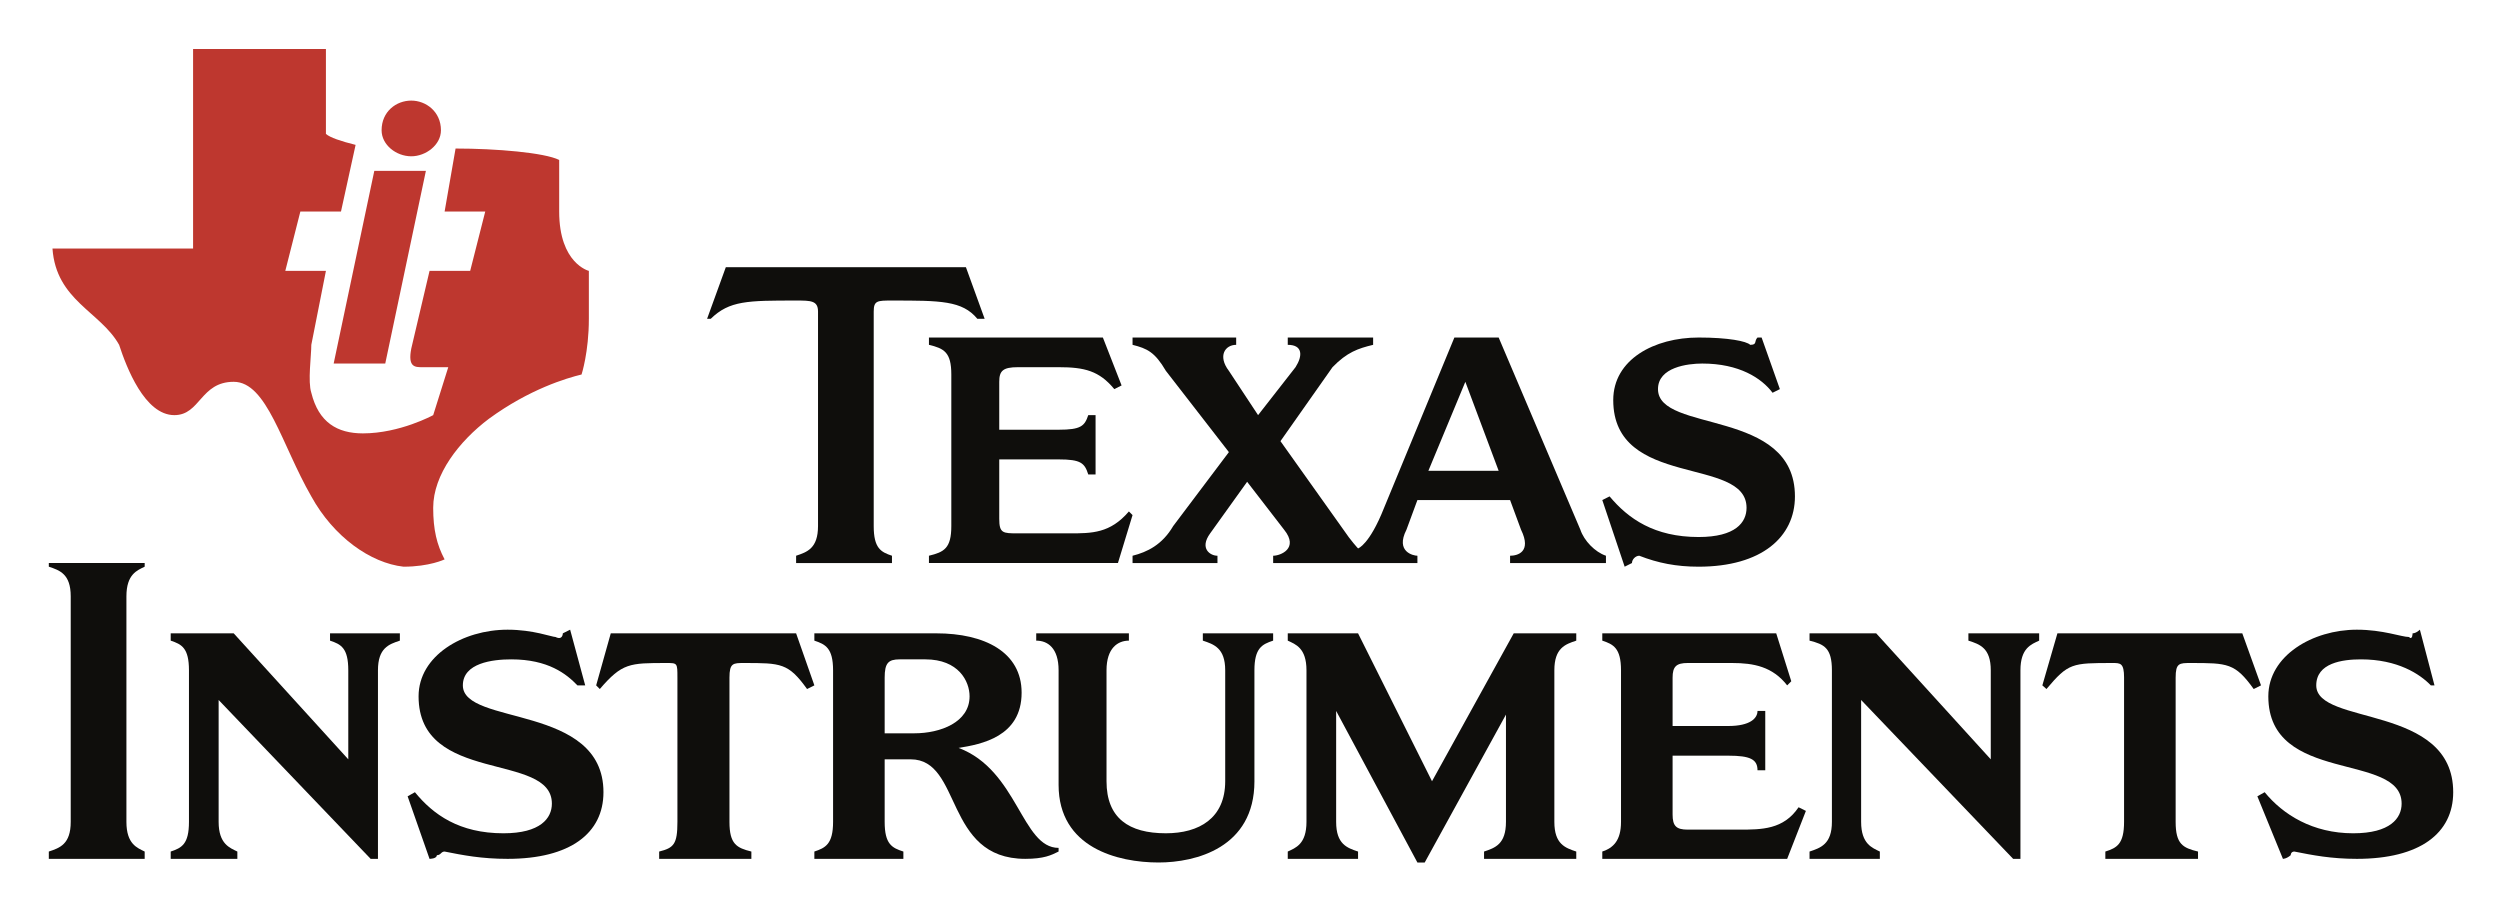
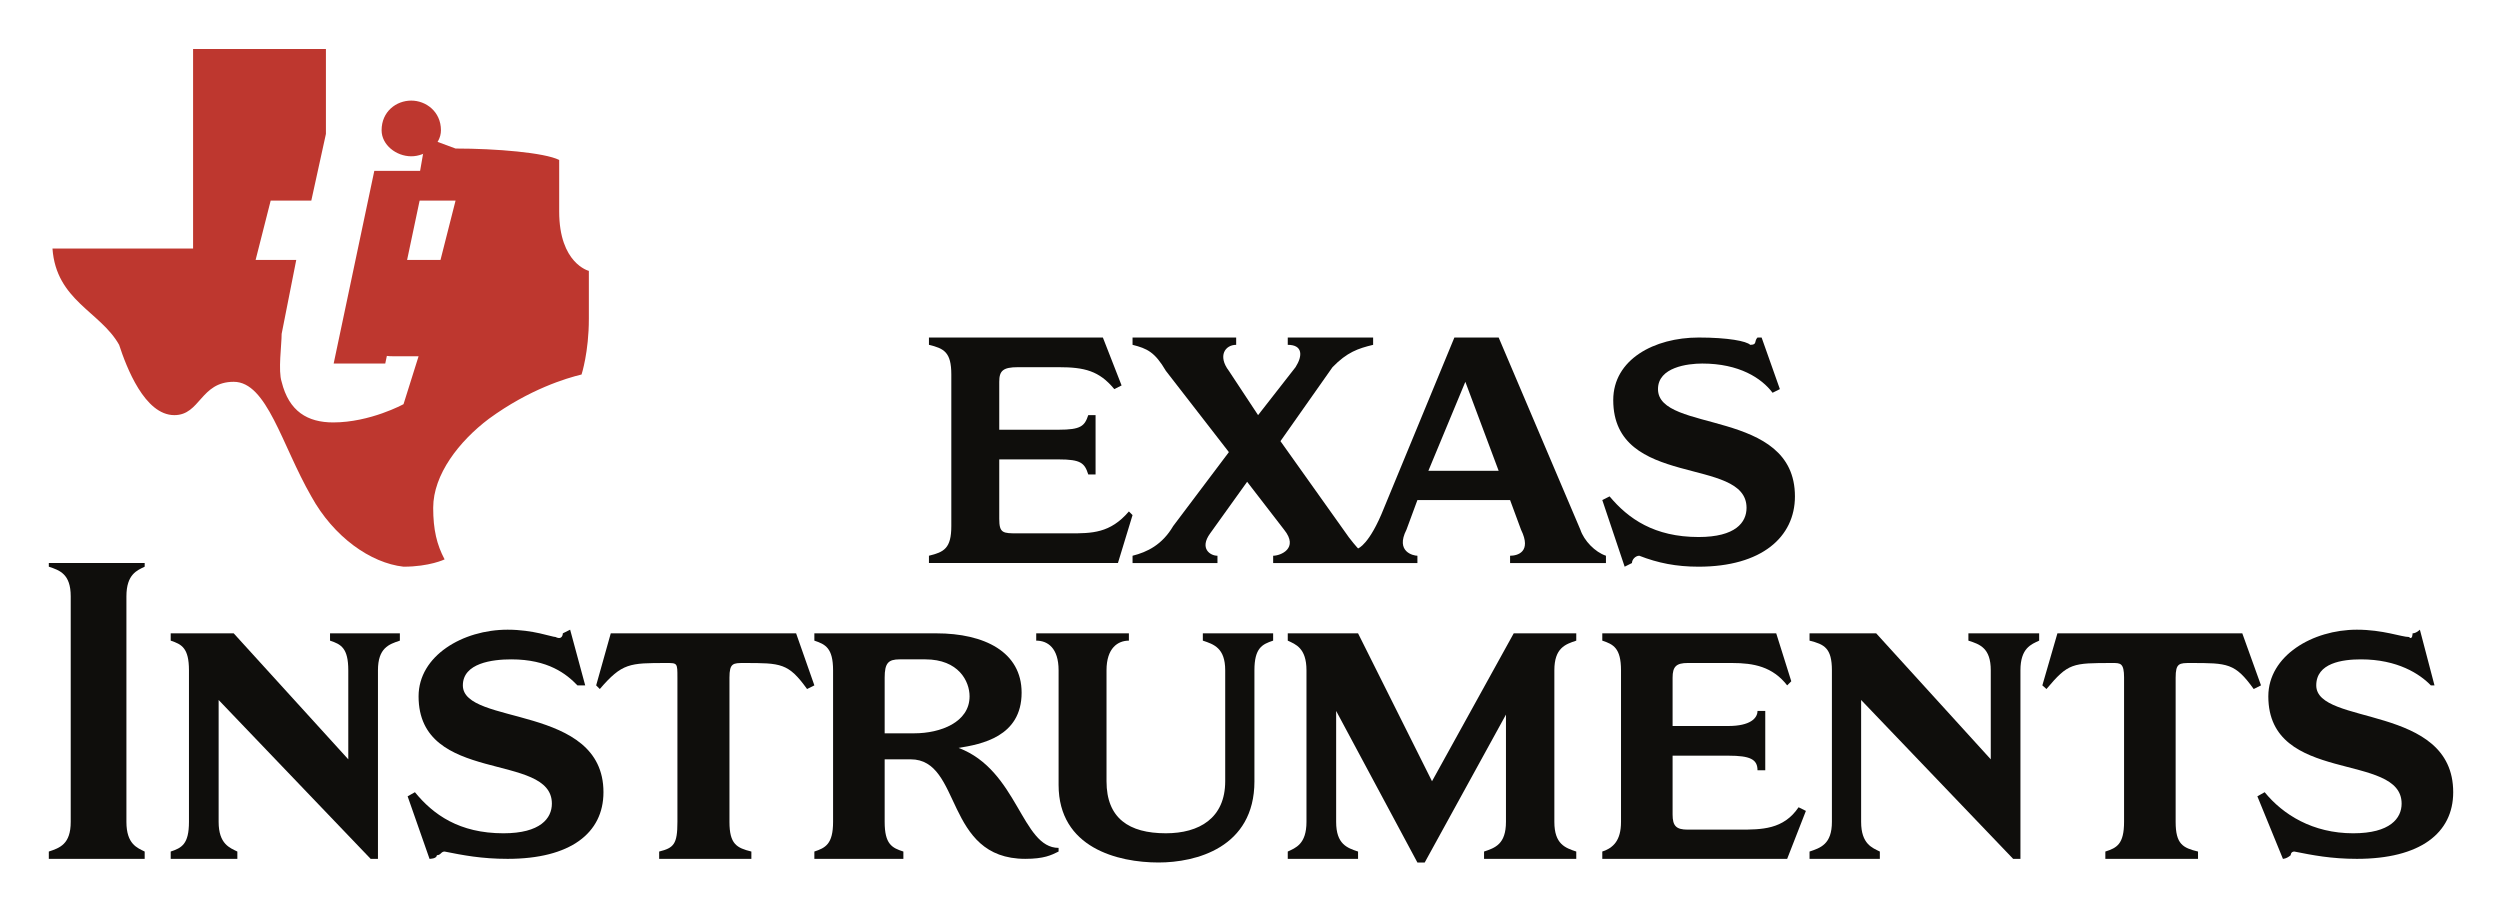
<svg xmlns="http://www.w3.org/2000/svg" role="img" viewBox="3.33 3.33 736.84 267.84">
  <g fill-rule="evenodd" stroke="none" transform="translate(-1324.226 767.125) translate(17.717 17.776)">
-     <path fill="#be372f" d="M1444.108-737.793c11.975 0 26.237 1.211 30.542 3.364v15.204c0 15.338 8.746 17.491 8.746 17.491v14.127c0 9.822-2.153 16.415-2.153 16.415-4.44 1.076-15.338 4.306-27.313 13.051-8.745 6.593-16.415 16.415-16.415 26.237 0 6.458 1.076 10.898 3.364 15.204 0 0-4.44 2.153-12.109 2.153-9.688-1.076-20.586-8.746-27.179-20.72-8.746-15.204-13.051-33.771-22.873-33.771-9.822 0-9.822 9.822-17.491 9.822-8.746 0-14.128-14.127-16.28-20.72-5.516-9.822-18.567-13.051-19.644-28.39h41.441v-58.797h39.154v25.026c1.211 1.076 4.44 2.153 8.746 3.229l-4.306 19.644h-11.975l-4.44 17.491h11.975l-4.306 21.797c0 3.229-1.077 10.898 0 14.127 2.153 8.746 7.669 11.975 15.204 11.975 10.898 0 20.72-5.382 20.72-5.382l4.44-14.127h-7.669c-2.153 0-4.306 0-3.229-5.516l5.382-22.873h11.975l4.44-17.491h-11.975l3.229-18.568" />
+     <path fill="#be372f" d="M1444.108-737.793c11.975 0 26.237 1.211 30.542 3.364v15.204c0 15.338 8.746 17.491 8.746 17.491v14.127c0 9.822-2.153 16.415-2.153 16.415-4.44 1.076-15.338 4.306-27.313 13.051-8.745 6.593-16.415 16.415-16.415 26.237 0 6.458 1.076 10.898 3.364 15.204 0 0-4.44 2.153-12.109 2.153-9.688-1.076-20.586-8.746-27.179-20.72-8.746-15.204-13.051-33.771-22.873-33.771-9.822 0-9.822 9.822-17.491 9.822-8.746 0-14.128-14.127-16.28-20.72-5.516-9.822-18.567-13.051-19.644-28.39h41.441v-58.797h39.154v25.026l-4.306 19.644h-11.975l-4.44 17.491h11.975l-4.306 21.797c0 3.229-1.077 10.898 0 14.127 2.153 8.746 7.669 11.975 15.204 11.975 10.898 0 20.72-5.382 20.72-5.382l4.44-14.127h-7.669c-2.153 0-4.306 0-3.229-5.516l5.382-22.873h11.975l4.44-17.491h-11.975l3.229-18.568" />
    <path fill="#be372f" d="M1420.158-731.201h15.204l-11.975 56.779h-15.204l11.975-56.779" />
    <path fill="#be372f" d="M1431.056-751.921c4.306 0 8.746 3.229 8.746 8.746 0 4.306-4.44 7.669-8.746 7.669-4.44 0-8.746-3.364-8.746-7.669 0-5.516 4.306-8.746 8.746-8.746" />
    <path fill="#0f0e0c" d="M1810.481-682.091c8.746 0 14.127 1.076 15.204 2.153 2.153 0 1.076-1.076 2.153-2.153h1.211l5.382 15.204-2.153 1.076c-3.229-4.306-9.822-8.611-20.72-8.611-4.306 0-13.051 1.076-13.051 7.535 0 13.051 40.364 5.516 40.364 31.619 0 11.975-9.822 20.72-28.39 20.72-6.593 0-11.975-1.076-17.491-3.229-1.077 0-2.153 1.076-2.153 2.153l-2.153 1.076-6.593-19.644 2.153-1.076c5.516 6.593 13.185 11.975 26.237 11.975 10.898 0 14.127-4.306 14.127-8.611 0-15.338-39.288-5.516-39.288-31.753 0-11.975 12.109-18.433 25.161-18.433" />
    <path fill="#0f0e0c" d="M1583.633-615.624v-2.153c4.44-1.076 6.593-2.153 6.593-8.746v-44.67c0-6.593-2.153-7.669-6.593-8.746v-2.153h51.263l5.516 14.127-2.153 1.076c-4.44-5.382-8.746-6.458-16.415-6.458h-11.975c-4.44 0-5.516 1.076-5.516 4.306v14.127h17.491c6.593 0 7.669-1.076 8.746-4.306h2.153v17.491h-2.153c-1.077-3.364-2.153-4.44-8.746-4.44h-17.491v17.491c0 4.306 1.076 4.306 5.516 4.306h15.204c6.593 0 11.975 0 17.491-6.458l1.077 1.076-4.305 14.128h-55.703" />
-     <path fill="#0f0e0c" d="M1567.353-626.523c0 6.593 2.153 7.669 5.382 8.746v2.153H1544.48v-2.153c3.229-1.076 6.459-2.153 6.459-8.746v-63.237c0-3.229-2.153-3.229-6.459-3.229-14.262 0-19.644 0-25.16 5.382h-1.077l5.517-15.204h70.772l5.516 15.204h-2.153c-4.44-5.382-10.898-5.382-25.16-5.382-4.306 0-5.382 0-5.382 3.229v63.237" />
    <path fill="#0f0e0c" d="M1672.031-648.319l-18.568-23.949c-3.229-5.516-5.516-6.593-9.822-7.669v-2.153h30.542v2.153c-3.229 0-5.516 3.229-2.153 7.669l8.611 13.051 11.033-14.127c2.153-3.364 2.153-6.593-2.287-6.593v-2.153h25.161v2.153c-4.44 1.076-7.67 2.153-11.975 6.593l-15.338 21.797 18.568 26.102c2.153 3.229 4.305 5.516 4.305 5.516s3.364-1.076 7.669-11.975l20.72-50.186h13.051l24.084 56.645c1.077 3.229 4.305 6.593 7.535 7.669v2.153h-28.255v-2.153c2.153 0 6.458-1.076 3.229-7.669l-3.229-8.746h-27.313l-3.229 8.746c-3.364 6.593 2.153 7.669 3.229 7.669v2.153h-42.517v-2.153c2.153 0 7.669-2.153 3.229-7.669l-10.898-14.127-10.898 15.204c-3.229 4.44 0 6.593 2.153 6.593v2.153h-25.026v-2.153c4.306-1.076 8.746-3.229 11.975-8.746l16.415-21.797zm69.696-20.72l-10.898 26.237h20.72l-9.822-26.237" />
    <path fill="#0f0e0c" d="M1330.684-605.802c0-6.593-3.229-7.669-6.458-8.746v-1.076h28.255v1.076c-2.153 1.076-5.382 2.153-5.382 8.746v66.466c0 6.593 3.229 7.669 5.382 8.746v2.153h-28.255v-2.153c3.229-1.076 6.458-2.153 6.458-8.746v-66.466" />
    <path fill="#0f0e0c" d="M1421.235-528.437h-2.153l-44.804-46.823v35.924c0 6.593 3.364 7.669 5.517 8.746v2.153h-19.644v-2.153c3.229-1.076 5.382-2.153 5.382-8.746v-44.67c0-6.593-2.153-7.669-5.382-8.746v-2.153h18.568l33.772 37.135v-26.237c0-6.593-2.153-7.669-5.382-8.746v-2.153h20.586v2.153c-3.229 1.076-6.458 2.153-6.458 8.746v55.568" />
    <path fill="#0f0e0c" d="M1679.566-551.311c0 19.644-17.357 23.949-28.255 23.949-11.974 0-29.466-4.306-29.466-22.873v-33.771c0-6.593-3.229-8.746-6.593-8.746v-2.153h27.313v2.153c-3.229 0-6.593 2.153-6.593 8.746v32.695c0 10.898 6.593 15.338 17.491 15.338 9.822 0 17.491-4.44 17.491-15.338v-32.695c0-6.593-3.364-7.669-6.593-8.746v-2.153h20.72v2.153c-3.229 1.076-5.516 2.153-5.516 8.746v32.695" />
    <path fill="#0f0e0c" d="M1509.498-581.853c0-4.306 0-4.306-3.229-4.306-10.898 0-13.052 0-19.644 7.669l-1.077-1.076 4.306-15.338h54.626l5.382 15.338-2.153 1.076c-5.516-7.669-7.669-7.669-18.568-7.669-3.229 0-4.305 0-4.305 4.306v42.517c0 6.593 2.153 7.669 6.458 8.746v2.153h-27.178v-2.153c4.306-1.076 5.382-2.153 5.382-8.746v-42.517" />
    <path fill="#0f0e0c" d="M1459.446-595.98c7.534 0 13.051 2.153 14.127 2.153 2.153 1.076 2.153-1.076 2.153-1.076l2.153-1.076 4.44 16.415h-2.287c-3.229-3.364-8.611-7.669-19.51-7.669-5.516 0-14.262 1.076-14.262 7.669 0 11.975 41.441 5.382 41.441 31.484 0 12.109-9.822 19.644-28.255 19.644-7.669 0-13.186-1.076-18.568-2.153-1.076 0-1.076 1.076-2.287 1.076 0 1.076-2.153 1.076-2.153 1.076l-6.458-18.433 2.153-1.211c5.382 6.593 13.051 12.109 26.102 12.109 10.899 0 14.262-4.44 14.262-8.746 0-15.338-39.288-5.516-39.288-31.619 0-11.975 13.051-19.644 26.237-19.644" />
    <path fill="#0f0e0c" d="M1767.964-539.336c0 6.593 3.229 7.669 6.458 8.746v2.153h-27.179v-2.153c3.229-1.076 6.458-2.153 6.458-8.746v-31.619l-23.949 43.593h-2.153L1703.65-572.031v32.695c0 6.593 3.229 7.669 6.458 8.746v2.153h-20.72v-2.153c2.287-1.076 5.517-2.153 5.517-8.746v-44.67c0-6.593-3.229-7.669-5.517-8.746v-2.153h20.72l21.797 43.593 24.084-43.593h18.433v2.153c-3.229 1.076-6.458 2.153-6.458 8.746v44.67" />
    <path fill="#0f0e0c" d="M1905.337-528.437h-2.153l-44.804-46.823v35.924c0 6.593 3.364 7.669 5.517 8.746v2.153h-20.721v-2.153c3.229-1.076 6.593-2.153 6.593-8.746v-44.67c0-6.593-2.287-7.669-6.593-8.746v-2.153h19.644l33.772 37.135v-26.237c0-6.593-3.229-7.669-6.593-8.746v-2.153h20.855v2.153c-2.287 1.076-5.516 2.153-5.516 8.746v55.568" />
    <path fill="#0f0e0c" d="M1782.091-528.437v-2.153c3.229-1.076 5.517-3.229 5.517-8.746v-44.67c0-6.593-2.287-7.669-5.517-8.746v-2.153h51.263l4.44 14.127-1.211 1.211c-4.306-5.516-9.822-6.593-16.28-6.593h-13.051c-3.364 0-4.44 1.076-4.44 4.306v14.262h16.415c6.458 0 8.611-2.287 8.611-4.44h2.287v17.491h-2.287c0-3.229-2.153-4.306-8.611-4.306h-16.415v17.357c0 3.364 1.077 4.44 4.44 4.44h15.204c6.593 0 13.051 0 17.491-6.593l2.153 1.076-5.516 14.128h-54.492" />
    <path fill="#0f0e0c" d="M1935.879-581.853c0-4.306-1.076-4.306-3.364-4.306-11.975 0-13.051 0-19.51 7.669l-1.211-1.076 4.44-15.338h54.492l5.516 15.338-2.153 1.076c-5.517-7.669-7.669-7.669-18.568-7.669-3.364 0-4.44 0-4.44 4.306v42.517c0 6.593 2.153 7.669 6.593 8.746v2.153h-27.313v-2.153c3.364-1.076 5.516-2.153 5.516-8.746v-42.517" />
    <path fill="#0f0e0c" d="M2004.498-595.98c7.67 0 13.186 2.153 15.338 2.153 1.077 1.076 1.077-1.076 1.077-1.076 1.076 0 2.153-1.076 2.153-1.076l4.305 16.415h-1.076c-3.229-3.364-9.822-7.669-20.586-7.669-5.517 0-13.186 1.076-13.186 7.669 0 11.975 40.364 5.382 40.364 31.484 0 12.109-9.822 19.644-28.39 19.644-7.534 0-13.051-1.076-18.433-2.153-1.076 0-1.076 1.076-1.076 1.076-1.211 1.076-2.287 1.076-2.287 1.076l-7.535-18.433 2.153-1.211c5.382 6.593 14.128 12.109 26.102 12.109 10.898 0 14.262-4.44 14.262-8.746 0-15.338-39.288-5.516-39.288-31.619 0-11.975 13.051-19.644 26.102-19.644" />
    <path fill="#0f0e0c" d="M1585.786-594.904c14.262 0 25.161 5.516 25.161 17.491 0 13.051-11.975 15.204-18.568 16.28 17.491 6.593 18.568 29.466 29.466 29.466v1.076c-2.153 1.076-4.306 2.153-9.822 2.153-23.949 0-18.568-29.331-33.772-29.331h-7.669v18.433c0 6.593 2.153 7.669 5.516 8.746v2.153h-26.237v-2.153c3.229-1.076 5.516-2.153 5.516-8.746v-44.67c0-6.593-2.287-7.669-5.516-8.746v-2.153h35.924zm-15.204 29.466h8.746c7.669 0 16.28-3.229 16.28-10.898 0-4.44-3.229-10.898-13.052-10.898h-7.534c-3.364 0-4.44 1.076-4.44 5.382v16.415" />
  </g>
</svg>